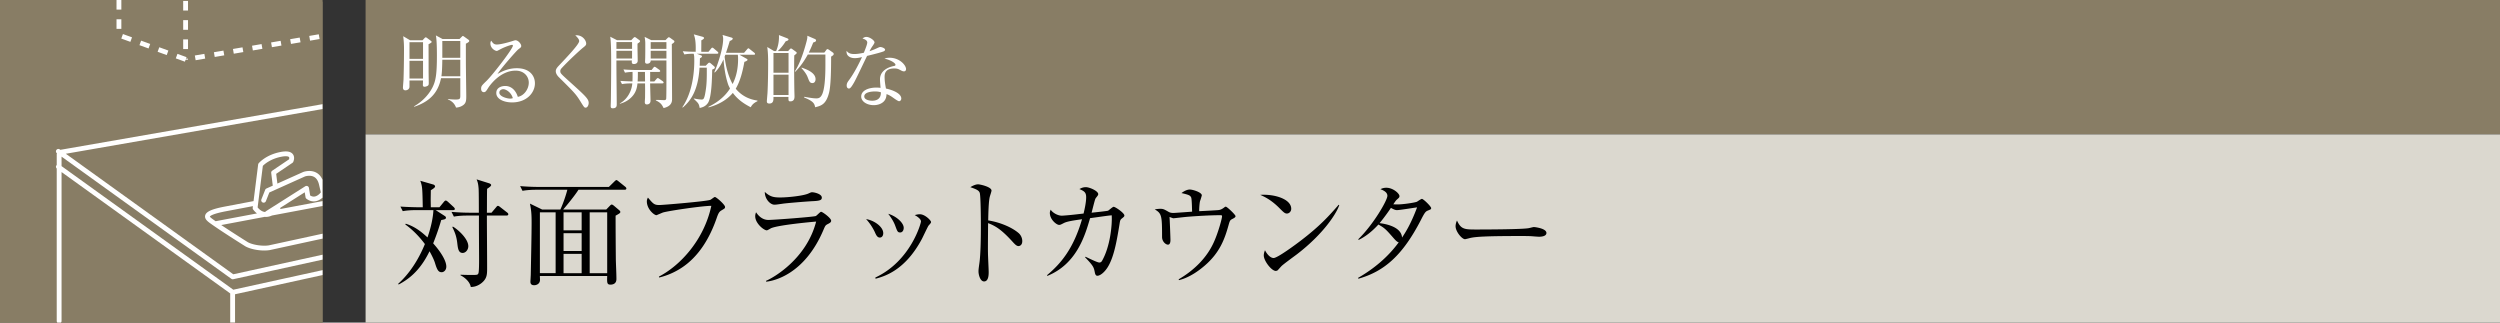
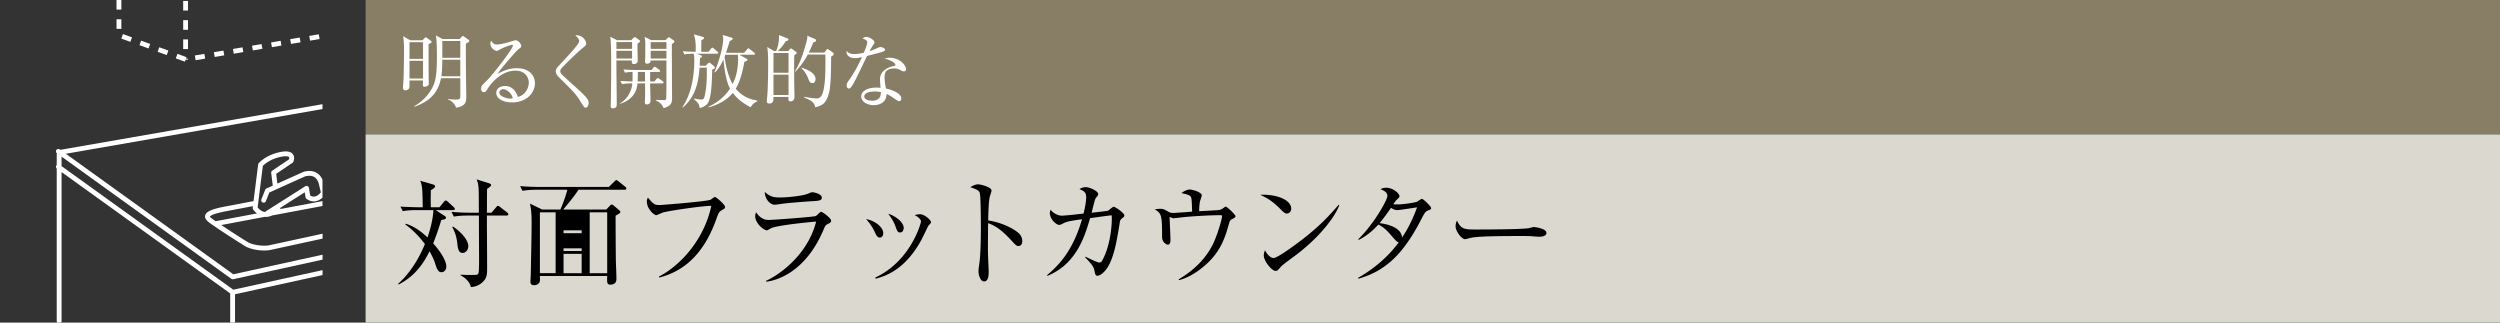
<svg xmlns="http://www.w3.org/2000/svg" id="_イヤー_1" data-name="レイヤー 1" viewBox="0 0 465 60">
  <rect x="0" y="0" width="465" height="60" fill="#333333" stroke="none" />
  <defs>
    <style>.cls-1{fill:#fff}.cls-3{fill:#887d65}</style>
  </defs>
  <path class="cls-3" d="M68 0h397v25H68z" />
  <path fill="#dbd8cf" d="M68 25h397v35H68z" />
-   <path d="M84.246 39.081h-3.212l1.672 1.078c.132.088.242.176.242.33 0 .286-.307.33-.88.44-.22.748-.616 2.134-1.496 4.335 1.628 1.826 2.443 3.366 2.443 4.312 0 .727-.507 1.057-.859 1.057-.616 0-.858-.44-1.254-1.738-.22-.727-.837-1.872-1.012-2.157-1.804 3.74-4.027 5.28-5.744 6.183l-.087-.132c.77-.704 3.125-2.883 4.972-7.393-1.034-1.386-2.244-2.641-3.652-3.653l.088-.132c1.826.55 3.146 1.716 4.049 2.552.22-.638.99-2.882 1.1-5.082h-3.125c-.792 0-1.803.044-2.574.197l-.44-.857c1.518.11 3.169.132 3.388.132h.77c-.066-3.455-.066-3.85-.461-4.929l2.442.704c.154.044.308.198.308.352 0 .176-.242.374-.792.704 0 .264-.023 1.474-.023 1.717 0 .175 0 .286.023 1.452h1.606l.814-.99c.089-.11.242-.264.352-.264.132 0 .286.132.396.22l1.079.99c.132.132.22.242.22.351 0 .221-.22.221-.353.221zm9.968 1.012h-3.652c0 2.706.043 7.02.043 9.703 0 1.255 0 2.024-1.078 2.883-.836.637-1.518.681-1.958.704-.198-1.1-1.32-1.893-1.915-2.179v-.11c.418.022 1.166.045 2.003.045 1.078 0 1.188 0 1.32-.286.132-.243.132-2.047.132-2.443 0-1.32-.044-7.129-.022-8.317h-2.068c-.44 0-1.584 0-2.596.198l-.44-.88a43.19 43.19 0 003.388.153h1.694c0-.704 0-3.828-.043-4.466-.067-.946-.199-1.32-.375-1.738l2.31.726c.154.044.397.176.397.33 0 .176-.243.374-.749.704-.043.683-.022 3.807-.043 4.444h.858l.857-1.011c.11-.132.199-.264.33-.264s.287.11.418.22l1.3 1.012c.087.066.219.176.219.33 0 .198-.198.242-.33.242zm-8.163 6.953c-.792 0-.88-.859-.99-1.76-.155-1.453-.529-2.223-.924-3.037l.088-.11c.88.484 2.881 2.245 2.881 3.653 0 .682-.505 1.254-1.055 1.254zM104.227 38.97c.505-1.056 1.078-2.772 1.297-3.674h-5.743c-.593 0-1.628.022-2.595.198l-.44-.88a43.2 43.2 0 003.388.155h13.114l.968-.947c.176-.176.351-.33.418-.33.11 0 .198.066.418.242l1.232.99c.088.066.22.198.22.33 0 .22-.22.242-.352.242h-8.56c-.615 1.013-2.266 3.015-2.837 3.675h8.009l.616-.638c.22-.22.286-.286.418-.286.11 0 .286.132.395.22l1.013.858c.132.11.176.22.176.286 0 .197-.088.264-.88.704 0 2.487.021 5.633.044 8.12.021 1.034.11 2.661.11 3.673 0 .947-.793 1.034-1.1 1.034-.66 0-.66-.351-.617-1.605h-12.52c0 .088.022.594.022.704 0 .792-.704 1.012-1.078 1.012-.704 0-.704-.485-.704-.682 0-.089.067-1.167.067-1.343.044-2.398.154-7.459.154-9.549 0-1.584-.044-2.266-.309-3.609l2.267 1.1h3.389zm-3.807.529v11.31h2.927v-11.31h-2.927zm7.767 3.345v-3.345h-3.367v3.345h3.367zm0 3.85V43.37h-3.367v3.322h3.367zm0 4.115v-3.587h-3.367v3.587h3.367zm4.752 0v-11.31h-3.255v11.31h3.255zM134.133 39.169c-.397.242-.572.638-.837 1.408-1.275 3.675-3.322 7.173-6.6 9.285-1.85 1.189-3.41 1.584-4.093 1.76l-.044-.176c4.004-2.068 8.405-6.865 9.747-13.157-1.496-.022-7.833.901-8.977 1.232-.198.066-1.188.506-1.232.506-.418 0-1.783-1.123-1.783-2.575 0-.286.11-.527.199-.704.99 1.166 1.166 1.387 2.133 1.387.617 0 8.824-.683 9.484-.969.154-.065.704-.527.836-.527.264 0 1.892 1.43 1.892 1.847 0 .265-.021.265-.725.683zM153.959 41.677c-.418.22-.463.308-.748.969-3.565 8.537-9.483 9.636-10.694 9.747l-.044-.155c1.364-.571 7.525-4.048 9.33-11.023-.639.044-6.976.616-8.384 1.232-.132.067-.66.397-.792.397-.55 0-2.156-1.3-2.156-2.62 0-.197.021-.373.154-.747.374.572 1.122 1.43 2.288 1.43 1.056 0 8.493-.572 8.823-.726.199-.088.815-.792.99-.792.243 0 1.87 1.166 1.87 1.672 0 .286-.285.44-.637.616zm-2.64-4.269c-1.695.088-5.26.397-5.765.485-1.078.154-1.189.175-1.54.175-.705 0-1.761-.99-1.761-2.376.968.903 1.65 1.035 2.86 1.035 1.475 0 4.313-.309 5.237-.727.44-.197.506-.242.705-.242.395 0 1.803.308 1.803.99 0 .44-.286.595-1.54.66zM163.646 44.186c-.484 0-.705-.506-.947-1.057a9.818 9.818 0 00-1.605-2.376c1.452.22 3.19 1.408 3.19 2.618 0 .44-.22.815-.638.815zm9.065-2.223c-.132.154-1.034 2.09-1.232 2.465-3.168 5.963-7.085 6.997-8.625 7.415l-.044-.22c6.6-3.081 8.493-10.122 8.493-10.43 0-.528-.88-1.034-1.166-1.188.286-.067.572-.154.967-.154.947 0 2.069 1.166 2.069 1.43 0 .155-.044.22-.462.682zm-5.28 1.276c-.462 0-.529-.198-.903-1.21-.286-.814-.814-1.606-1.32-2.266 1.496.44 2.883 1.673 2.883 2.618 0 .463-.242.858-.66.858zM189.438 45.77c-.33 0-.616-.287-.968-.66-2.025-2.245-3.168-3.037-4.687-3.609 0 .858-.044 4.686-.022 5.478 0 .573.133 3.103.133 3.609 0 .463 0 1.76-.859 1.76-.726 0-1.034-1.276-1.034-1.848 0-.33.021-.527.154-1.474.264-1.738.286-5.214.286-7.085 0-.946-.022-5.325-.198-6.029-.132-.484-.616-.704-1.76-1.1.44-.264.968-.528 1.452-.528.33 0 2.486.462 2.486 1.166 0 .176-.264.924-.308 1.1-.242.837-.286 3.367-.308 4.445 2.245.352 4.467 1.32 5.677 2.376.396.353.66.902.66 1.475 0 .725-.44.924-.704.924zM208.717 40.599c-.374.286-.374.396-.507 1.232-.55 3.345-1.166 6.975-2.794 8.669-.572.616-1.057.793-1.298.793-.33 0-.419-.33-.484-.639-.176-.902-.242-1.188-1.805-2.794l.067-.11c1.122.528 2.244 1.078 2.574 1.078.22 0 .374-.088.506-.308 1.518-2.64 1.914-6.689 1.804-8.471-.792.066-1.122.132-4.026.528-.969 3.345-2.531 8.537-7.943 10.737l-.067-.131c2.553-2.135 4.907-4.885 6.513-10.408-1.672.242-2.772.396-3.41.726-.594.309-.66.33-.859.33-.462 0-1.716-.99-1.716-2.223 0-.24.067-.374.155-.615.33.55 1.276 1.122 2.068 1.122.241 0 1.54-.11 2.31-.198l1.738-.198c.484-1.937.484-2.838.484-3.036 0-.947-.418-1.145-1.254-1.519.287-.154.638-.351 1.21-.351.66 0 2.288.704 2.288 1.297 0 .176-.131.33-.395.66-.11.132-.177.264-.33.836-.088.308-.44 1.695-.507 1.958.419-.043 2.905-.307 3.059-.374.176-.087.858-.725 1.034-.725.33 0 2.003 1.166 2.003 1.606 0 .198-.088.264-.418.528zM229.214 40.73c-.418.221-.462.287-.726 1.233-.704 2.509-1.606 5.016-4.379 7.415-.858.748-2.728 2.223-4.819 2.728l-.065-.154c2.837-1.65 5.28-4.004 6.6-7.018.815-1.827 1.475-4.335 1.475-4.687 0-.176-.023-.22-.353-.22-1.76 0-4.444.154-6.226.308-.33.021-2.332.264-2.465.264-.066 0-.132-.022-.726-.243.044.374.176 3.984.176 4.291 0 .617-.198.859-.462.859-.418 0-1.1-.572-1.1-1.43 0-3.96-.066-4.379-1.364-5.128.241-.044.638-.11 1.034-.11.55 0 .705.089 1.518.55.286.176.572.22.969.22.153 0 2.882-.197 3.431-.24-.021-.485-.044-2.355-.175-2.641-.176-.353-.33-.485-1.804-.815.836-.638 1.386-.66 1.54-.66.594 0 2.244.528 2.244 1.078 0 .066-.242.858-.308 1.013-.11.242-.198 1.54-.176 1.935.55-.021 2.993-.153 3.499-.197.22-.022.55-.044 1.078-.44.198-.155.264-.199.374-.199.22 0 1.804 1.496 1.804 1.761 0 .176-.154.308-.594.527zM239.355 39.719c-.374 0-.638-.264-1.342-.968-1.54-1.563-2.773-2.135-3.609-2.509 2.64-.176 5.765.77 5.765 2.597 0 .483-.374.88-.814.88zm1.915 7.547c-.462.352-2.53 1.848-2.905 2.222-.11.11-.594.66-.704.77-.088.089-.265.133-.374.133-.77 0-2.223-1.849-2.223-2.883 0-.396.132-.726.221-.968.506.99 1.144 1.452 1.606 1.452.726 0 4.136-2.53 5.083-3.257 3.543-2.706 5.236-4.598 7.018-6.644l.11.065c-.528 1.607-2.992 5.39-7.832 9.11zM265.624 39.146c-.44.176-.595.31-1.32 1.739-3.389 6.579-6.8 9.594-11.64 10.958l-.066-.155c2.948-1.694 5.589-3.894 7.569-6.623-.22-.021-.462-.22-.858-.66-1.518-1.738-1.739-1.98-2.926-2.64-1.189 1.298-2.399 2.245-3.675 2.861l-.066-.133c2.772-2.683 5.413-7.217 5.413-8.075 0-.726-.859-1.056-1.298-1.231.286-.133.594-.265 1.1-.265 1.254 0 2.442 1.078 2.442 1.54 0 .242-.044.286-.55.726-.176.176-.44.594-.594.815.154 0 .374.021.792.021 1.078 0 3.3-.351 3.609-.505.154-.088.77-.529.924-.529.264 0 1.716 1.408 1.716 1.717 0 .22-.089.241-.572.44zm-5.765-.065c-.176 0-.418 0-1.144-.418-1.145 1.693-2.002 2.706-2.112 2.838 1.232.154 4.048.704 4.18 2.685.572-.859 1.628-2.465 2.794-5.612-.594.067-3.212.507-3.718.507zM286.271 44.031c-.198 0-.726-.044-.77-.044-.792-.065-1.012-.088-2.486-.088-6.711 0-8.69.132-9.681.397-.066.021-.77.197-.837.197-.571 0-1.76-1.408-1.76-2.42 0-.132.022-.55.264-1.056.748 1.672 1.43 1.672 3.719 1.672 1.518 0 8.669-.022 9.681-.264.132-.022.77-.197.903-.197.132 0 2.332.24 2.332 1.1 0 .682-1.1.703-1.365.703z" />
+   <path d="M84.246 39.081h-3.212l1.672 1.078c.132.088.242.176.242.33 0 .286-.307.33-.88.44-.22.748-.616 2.134-1.496 4.335 1.628 1.826 2.443 3.366 2.443 4.312 0 .727-.507 1.057-.859 1.057-.616 0-.858-.44-1.254-1.738-.22-.727-.837-1.872-1.012-2.157-1.804 3.74-4.027 5.28-5.744 6.183l-.087-.132c.77-.704 3.125-2.883 4.972-7.393-1.034-1.386-2.244-2.641-3.652-3.653l.088-.132c1.826.55 3.146 1.716 4.049 2.552.22-.638.99-2.882 1.1-5.082h-3.125c-.792 0-1.803.044-2.574.197l-.44-.857c1.518.11 3.169.132 3.388.132h.77c-.066-3.455-.066-3.85-.461-4.929l2.442.704c.154.044.308.198.308.352 0 .176-.242.374-.792.704 0 .264-.023 1.474-.023 1.717 0 .175 0 .286.023 1.452h1.606l.814-.99c.089-.11.242-.264.352-.264.132 0 .286.132.396.22l1.079.99c.132.132.22.242.22.351 0 .221-.22.221-.353.221zm9.968 1.012h-3.652c0 2.706.043 7.02.043 9.703 0 1.255 0 2.024-1.078 2.883-.836.637-1.518.681-1.958.704-.198-1.1-1.32-1.893-1.915-2.179v-.11c.418.022 1.166.045 2.003.045 1.078 0 1.188 0 1.32-.286.132-.243.132-2.047.132-2.443 0-1.32-.044-7.129-.022-8.317h-2.068c-.44 0-1.584 0-2.596.198l-.44-.88a43.19 43.19 0 003.388.153h1.694c0-.704 0-3.828-.043-4.466-.067-.946-.199-1.32-.375-1.738l2.31.726c.154.044.397.176.397.33 0 .176-.243.374-.749.704-.043.683-.022 3.807-.043 4.444h.858l.857-1.011c.11-.132.199-.264.33-.264s.287.11.418.22l1.3 1.012c.087.066.219.176.219.33 0 .198-.198.242-.33.242zm-8.163 6.953c-.792 0-.88-.859-.99-1.76-.155-1.453-.529-2.223-.924-3.037l.088-.11c.88.484 2.881 2.245 2.881 3.653 0 .682-.505 1.254-1.055 1.254zM104.227 38.97c.505-1.056 1.078-2.772 1.297-3.674h-5.743c-.593 0-1.628.022-2.595.198l-.44-.88a43.2 43.2 0 003.388.155h13.114l.968-.947c.176-.176.351-.33.418-.33.11 0 .198.066.418.242l1.232.99c.088.066.22.198.22.33 0 .22-.22.242-.352.242h-8.56c-.615 1.013-2.266 3.015-2.837 3.675h8.009l.616-.638c.22-.22.286-.286.418-.286.11 0 .286.132.395.22l1.013.858c.132.11.176.22.176.286 0 .197-.088.264-.88.704 0 2.487.021 5.633.044 8.12.021 1.034.11 2.661.11 3.673 0 .947-.793 1.034-1.1 1.034-.66 0-.66-.351-.617-1.605h-12.52c0 .088.022.594.022.704 0 .792-.704 1.012-1.078 1.012-.704 0-.704-.485-.704-.682 0-.089.067-1.167.067-1.343.044-2.398.154-7.459.154-9.549 0-1.584-.044-2.266-.309-3.609l2.267 1.1h3.389zm-3.807.529v11.31h2.927v-11.31h-2.927zm7.767 3.345h-3.367v3.345h3.367zm0 3.85V43.37h-3.367v3.322h3.367zm0 4.115v-3.587h-3.367v3.587h3.367zm4.752 0v-11.31h-3.255v11.31h3.255zM134.133 39.169c-.397.242-.572.638-.837 1.408-1.275 3.675-3.322 7.173-6.6 9.285-1.85 1.189-3.41 1.584-4.093 1.76l-.044-.176c4.004-2.068 8.405-6.865 9.747-13.157-1.496-.022-7.833.901-8.977 1.232-.198.066-1.188.506-1.232.506-.418 0-1.783-1.123-1.783-2.575 0-.286.11-.527.199-.704.99 1.166 1.166 1.387 2.133 1.387.617 0 8.824-.683 9.484-.969.154-.065.704-.527.836-.527.264 0 1.892 1.43 1.892 1.847 0 .265-.021.265-.725.683zM153.959 41.677c-.418.22-.463.308-.748.969-3.565 8.537-9.483 9.636-10.694 9.747l-.044-.155c1.364-.571 7.525-4.048 9.33-11.023-.639.044-6.976.616-8.384 1.232-.132.067-.66.397-.792.397-.55 0-2.156-1.3-2.156-2.62 0-.197.021-.373.154-.747.374.572 1.122 1.43 2.288 1.43 1.056 0 8.493-.572 8.823-.726.199-.088.815-.792.99-.792.243 0 1.87 1.166 1.87 1.672 0 .286-.285.44-.637.616zm-2.64-4.269c-1.695.088-5.26.397-5.765.485-1.078.154-1.189.175-1.54.175-.705 0-1.761-.99-1.761-2.376.968.903 1.65 1.035 2.86 1.035 1.475 0 4.313-.309 5.237-.727.44-.197.506-.242.705-.242.395 0 1.803.308 1.803.99 0 .44-.286.595-1.54.66zM163.646 44.186c-.484 0-.705-.506-.947-1.057a9.818 9.818 0 00-1.605-2.376c1.452.22 3.19 1.408 3.19 2.618 0 .44-.22.815-.638.815zm9.065-2.223c-.132.154-1.034 2.09-1.232 2.465-3.168 5.963-7.085 6.997-8.625 7.415l-.044-.22c6.6-3.081 8.493-10.122 8.493-10.43 0-.528-.88-1.034-1.166-1.188.286-.067.572-.154.967-.154.947 0 2.069 1.166 2.069 1.43 0 .155-.044.22-.462.682zm-5.28 1.276c-.462 0-.529-.198-.903-1.21-.286-.814-.814-1.606-1.32-2.266 1.496.44 2.883 1.673 2.883 2.618 0 .463-.242.858-.66.858zM189.438 45.77c-.33 0-.616-.287-.968-.66-2.025-2.245-3.168-3.037-4.687-3.609 0 .858-.044 4.686-.022 5.478 0 .573.133 3.103.133 3.609 0 .463 0 1.76-.859 1.76-.726 0-1.034-1.276-1.034-1.848 0-.33.021-.527.154-1.474.264-1.738.286-5.214.286-7.085 0-.946-.022-5.325-.198-6.029-.132-.484-.616-.704-1.76-1.1.44-.264.968-.528 1.452-.528.33 0 2.486.462 2.486 1.166 0 .176-.264.924-.308 1.1-.242.837-.286 3.367-.308 4.445 2.245.352 4.467 1.32 5.677 2.376.396.353.66.902.66 1.475 0 .725-.44.924-.704.924zM208.717 40.599c-.374.286-.374.396-.507 1.232-.55 3.345-1.166 6.975-2.794 8.669-.572.616-1.057.793-1.298.793-.33 0-.419-.33-.484-.639-.176-.902-.242-1.188-1.805-2.794l.067-.11c1.122.528 2.244 1.078 2.574 1.078.22 0 .374-.088.506-.308 1.518-2.64 1.914-6.689 1.804-8.471-.792.066-1.122.132-4.026.528-.969 3.345-2.531 8.537-7.943 10.737l-.067-.131c2.553-2.135 4.907-4.885 6.513-10.408-1.672.242-2.772.396-3.41.726-.594.309-.66.33-.859.33-.462 0-1.716-.99-1.716-2.223 0-.24.067-.374.155-.615.33.55 1.276 1.122 2.068 1.122.241 0 1.54-.11 2.31-.198l1.738-.198c.484-1.937.484-2.838.484-3.036 0-.947-.418-1.145-1.254-1.519.287-.154.638-.351 1.21-.351.66 0 2.288.704 2.288 1.297 0 .176-.131.33-.395.66-.11.132-.177.264-.33.836-.088.308-.44 1.695-.507 1.958.419-.043 2.905-.307 3.059-.374.176-.087.858-.725 1.034-.725.33 0 2.003 1.166 2.003 1.606 0 .198-.088.264-.418.528zM229.214 40.73c-.418.221-.462.287-.726 1.233-.704 2.509-1.606 5.016-4.379 7.415-.858.748-2.728 2.223-4.819 2.728l-.065-.154c2.837-1.65 5.28-4.004 6.6-7.018.815-1.827 1.475-4.335 1.475-4.687 0-.176-.023-.22-.353-.22-1.76 0-4.444.154-6.226.308-.33.021-2.332.264-2.465.264-.066 0-.132-.022-.726-.243.044.374.176 3.984.176 4.291 0 .617-.198.859-.462.859-.418 0-1.1-.572-1.1-1.43 0-3.96-.066-4.379-1.364-5.128.241-.044.638-.11 1.034-.11.55 0 .705.089 1.518.55.286.176.572.22.969.22.153 0 2.882-.197 3.431-.24-.021-.485-.044-2.355-.175-2.641-.176-.353-.33-.485-1.804-.815.836-.638 1.386-.66 1.54-.66.594 0 2.244.528 2.244 1.078 0 .066-.242.858-.308 1.013-.11.242-.198 1.54-.176 1.935.55-.021 2.993-.153 3.499-.197.22-.022.55-.044 1.078-.44.198-.155.264-.199.374-.199.22 0 1.804 1.496 1.804 1.761 0 .176-.154.308-.594.527zM239.355 39.719c-.374 0-.638-.264-1.342-.968-1.54-1.563-2.773-2.135-3.609-2.509 2.64-.176 5.765.77 5.765 2.597 0 .483-.374.88-.814.88zm1.915 7.547c-.462.352-2.53 1.848-2.905 2.222-.11.11-.594.66-.704.77-.088.089-.265.133-.374.133-.77 0-2.223-1.849-2.223-2.883 0-.396.132-.726.221-.968.506.99 1.144 1.452 1.606 1.452.726 0 4.136-2.53 5.083-3.257 3.543-2.706 5.236-4.598 7.018-6.644l.11.065c-.528 1.607-2.992 5.39-7.832 9.11zM265.624 39.146c-.44.176-.595.31-1.32 1.739-3.389 6.579-6.8 9.594-11.64 10.958l-.066-.155c2.948-1.694 5.589-3.894 7.569-6.623-.22-.021-.462-.22-.858-.66-1.518-1.738-1.739-1.98-2.926-2.64-1.189 1.298-2.399 2.245-3.675 2.861l-.066-.133c2.772-2.683 5.413-7.217 5.413-8.075 0-.726-.859-1.056-1.298-1.231.286-.133.594-.265 1.1-.265 1.254 0 2.442 1.078 2.442 1.54 0 .242-.044.286-.55.726-.176.176-.44.594-.594.815.154 0 .374.021.792.021 1.078 0 3.3-.351 3.609-.505.154-.088.77-.529.924-.529.264 0 1.716 1.408 1.716 1.717 0 .22-.089.241-.572.44zm-5.765-.065c-.176 0-.418 0-1.144-.418-1.145 1.693-2.002 2.706-2.112 2.838 1.232.154 4.048.704 4.18 2.685.572-.859 1.628-2.465 2.794-5.612-.594.067-3.212.507-3.718.507zM286.271 44.031c-.198 0-.726-.044-.77-.044-.792-.065-1.012-.088-2.486-.088-6.711 0-8.69.132-9.681.397-.066.021-.77.197-.837.197-.571 0-1.76-1.408-1.76-2.42 0-.132.022-.55.264-1.056.748 1.672 1.43 1.672 3.719 1.672 1.518 0 8.669-.022 9.681-.264.132-.022.77-.197.903-.197.132 0 2.332.24 2.332 1.1 0 .682-1.1.703-1.365.703z" />
  <g>
    <path class="cls-1" d="M78.595 7.485l.39-.42c.06-.075.15-.12.21-.12.075 0 .18.076.24.12l.644.48c.12.09.211.165.211.255 0 .105-.15.195-.585.435.015.286.015 4.454.015 5.07 0 .345.03 1.875.03 2.19 0 .225-.045.36-.18.45-.18.12-.45.195-.6.195-.24 0-.316-.15-.316-.33 0-.135.03-.72.03-.84h-2.519v1.14c0 .525-.48.69-.75.69-.346 0-.465-.225-.465-.51 0-.255.105-1.32.105-1.53.09-2.656.09-5.445.09-5.685 0-.96-.06-1.65-.15-2.34l1.275.75h2.325zm-2.43.36v3.105h2.52V7.845h-2.52zm0 3.465v3.3h2.52v-3.3h-2.52zm5.864 3.24c-.585 2.91-2.324 4.41-4.98 5.31l-.03-.09c1.2-.675 2.595-1.875 3.435-3.54.585-1.185.81-2.37.81-5.88 0-.96-.014-2.954-.195-3.765l1.245.675h3.15l.45-.45c.045-.044.12-.12.18-.12.046 0 .15.06.21.105l.84.6c.045.03.135.135.135.21 0 .18-.24.315-.63.525 0 1.26 0 4.005.015 4.695 0 .465.06 4.65.06 4.904 0 1.021 0 1.561-.87 2.01-.285.15-.674.256-1.035.27-.39-1.139-1.41-1.469-1.514-1.514v-.075c.69.075 1.094.09 1.41.09.704 0 .9-.045.9-.66v-3.3h-3.586zm3.585-.36v-3.075H82.27c-.03 2.13-.12 2.7-.166 3.074h3.51zm0-3.435V7.62H82.27v3.135h3.344zM95.234 19.05c-1.44 0-2.925-.585-2.925-1.755 0-1.035 1.035-1.305 1.65-1.305 1.125 0 1.965.78 2.354 2.025 1.2-.21 2.04-1.5 2.04-2.64 0-1.186-.915-2.235-2.444-2.235-2.925 0-4.86 2.835-5.085 3.18-.375.6-.51.825-.825.825-.18 0-.51-.105-.51-.63 0-.495.12-.616 1.02-1.485 1.2-1.185 4.89-5.97 4.89-6.54 0-.09-.045-.15-.165-.15-.195 0-1.335.375-2.145.81-.03.015-.615.33-.66.33-.33 0-1.215-.48-1.215-1.41 0-.27.075-.39.165-.495.345.57.615.705 1.035.705.72 0 2.31-.45 2.76-.6.105-.03.6-.195.675-.195.57 0 1.095.72 1.095 1.036 0 .239 0 .254-.54.659-.39.3-3.27 3.6-3.87 4.575.9-.51 2.04-1.066 3.6-1.066 2.415 0 3.36 1.44 3.36 2.806 0 1.725-1.5 3.555-4.26 3.555zM93.6 16.59c-.3 0-.72.195-.72.63 0 .78 1.545 1.125 1.98 1.125.225 0 .345-.03.525-.09-.315-1.11-1.29-1.665-1.785-1.665zM108.926 20.024c-.24 0-.285-.06-.99-1.2-.825-1.334-1.17-1.68-4.02-4.499-.15-.15-.54-.585-.54-1.065 0-.24.045-.495.556-1.035 1.514-1.605 3.795-3.99 3.795-4.575 0-.36-.33-.69-.721-1.08 1.32-.134 2.025.96 2.025 1.53 0 .3-.15.42-.6.78-.48.375-2.715 2.43-3.96 3.795-.255.27-.255.465-.255.554 0 .375.105.481 1.32 1.591 3.36 3.03 3.96 3.555 3.96 4.334 0 .346-.195.87-.57.87zM118.584 8.115c-.03.495.03 2.715.03 3.165 0 .435-.3.63-.72.63s-.405-.33-.36-.66h-2.88c-.014 1.29.06 6.96.06 8.114 0 .301 0 .78-.75.78-.315 0-.375-.149-.375-.434 0-.15.03-.81.03-.945.016-.465.06-5.145.06-6.795 0-1.14 0-4.26-.18-5.145l1.26.645h2.655l.375-.39c.12-.12.195-.18.27-.18.075 0 .15.045.3.15l.57.42c.075.06.12.12.12.195 0 .09-.074.195-.465.45zm-1.02-.285h-2.91v1.26h2.91V7.83zm0 1.62h-2.91v1.44h2.91V9.45zm5.64 6.06h-2.28c0 .51.075 2.76.075 3.21s-.255.705-.69.705c-.135 0-.375-.03-.375-.436 0-.135.046-.75.046-.869.014-1.02.014-1.68 0-2.61h-1.41c-.061.54-.151 1.575-1.066 2.52-.81.855-1.71 1.124-2.205 1.275v-.076c1.5-.825 2.22-2.46 2.31-3.72-.344 0-1.23 0-1.92.136l-.3-.6c.54.045 1.65.09 2.25.104.015-.404.03-.869.015-1.77a8.95 8.95 0 00-1.41.136l-.285-.6c1.02.09 2.085.105 2.295.105h2.94l.345-.435c.075-.106.15-.165.225-.165.06 0 .15.06.27.135l.63.45c.06.045.135.135.135.224 0 .076-.09.15-.225.15h-1.65c.015.286 0 1.516 0 1.77h.78l.39-.449c.105-.12.18-.18.255-.18.06 0 .15.044.3.15l.63.45c.075.06.15.15.15.24 0 .105-.105.15-.225.15zm-3.24-2.13h-1.32c0 .54 0 1.184-.044 1.77h1.38l-.016-1.77zm4.995-5.19c0 .286.045 9.914.045 10.214 0 .39 0 1.335-1.575 1.696-.345-.675-.51-.96-1.44-1.425v-.09c.24-.016 1.515.045 1.56.045.195 0 .315-.075.36-.24.045-.15.045-3.045.045-3.406V11.25h-2.925c0 .6-.615.6-.674.6-.24 0-.375-.12-.375-.375 0-.105.029-.615.029-.72.015-.765.015-1.38.015-2.654 0-.301-.015-.57-.12-1.246l1.23.615h2.64l.36-.36c.12-.12.195-.18.27-.18.09 0 .18.06.345.18l.54.39c.105.075.15.12.15.226 0 .09-.09.254-.48.464zm-1.005-.36h-2.925v1.26h2.925V7.83zm0 1.62h-2.925v1.44h2.925V9.45zM133.383 9.99h-3.795l.75.285c.21.075.225.135.225.21 0 .135-.09.195-.375.36-.015.375-.015.615-.044 1.38h1.125l.42-.435c.06-.06.165-.135.224-.135.12 0 .225.09.3.15l.615.525c.06.06.135.15.135.225 0 .12-.045.225-.495.39-.03 1.56-.105 5.13-.765 6.164-.48.736-1.125.87-1.56.976-.164-.81-.195-.84-1.095-1.695v-.076c.315.061 1.02.196 1.426.196.359 0 .539 0 .795-1.74.18-1.155.21-2.25.194-4.185h-1.35c-.24 4.005-1.47 6.015-3.12 7.425l-.075-.075c2.01-2.94 2.22-6.945 2.22-8.595 0-.705-.015-1.065-.12-1.35-.195 0-1.004 0-1.725.135l-.3-.6c.96.09 1.965.105 2.4.105.075-2.025-.18-2.775-.345-3.24l1.59.435c.12.03.315.105.315.255s-.3.315-.51.436c.015.344-.015 1.814 0 2.114h1.335l.48-.585c.09-.12.15-.18.24-.18.075 0 .165.06.27.15l.69.585c.09.075.15.135.15.24 0 .135-.12.15-.225.15zm6.255 9.96c-1.32-.676-2.445-1.47-3.33-2.67-1.155 1.38-2.79 2.235-4.53 2.7l-.015-.105c2.16-1.05 3.3-2.295 4.02-3.405-.075-.165-.24-.465-.33-.705-.585-1.68-.795-3.615-.885-4.725-.615 1.44-1.275 2.1-1.59 2.43l-.12-.03c.735-1.635 1.65-4.544 1.65-6.21 0-.315-.075-.584-.12-.735l1.68.495c.105.03.225.105.225.21 0 .12-.21.316-.555.42-.285.93-.48 1.56-.705 2.205h3.36l.57-.66c.12-.135.165-.18.24-.18.074 0 .105.03.27.165l.81.645c.06.045.15.12.15.226 0 .164-.15.164-.225.164h-2.655l1.245.705c.12.06.24.12.24.24 0 .18-.48.345-.585.375-.315 1.74-.75 3.54-1.605 4.995 1.5 1.83 3.39 2.1 4.035 2.205v.12c-.84.39-1.095.84-1.245 1.124zm-2.4-9.765h-2.325c-.03.06-.12.33-.135.375.21 1.785.69 3.645 1.485 5.07.735-1.425 1.02-3.03 1.02-4.62 0-.465-.03-.69-.045-.825zM146.594 9.495l.315-.345c.06-.045.135-.135.21-.135s.18.075.27.135l.66.48c.075.045.136.105.136.195 0 .135-.046.165-.45.48-.046 1.605-.016 4.725.014 6.45 0 .18.03.974.03 1.14 0 .285 0 .96-.78.96-.36 0-.36-.18-.345-.826h-2.79c.015.57.015 1.23-.764 1.23-.465 0-.465-.284-.465-.435 0-.06.104-1.35.119-1.53.09-1.62.12-3.884.12-5.534 0-1.23-.03-2.04-.165-3.015l1.26.75h.39c.15-.36.6-1.425.525-2.97l1.5.585c.18.076.27.135.27.24 0 .166-.195.225-.525.345-.57.945-1.2 1.56-1.455 1.8h1.92zm-2.73.36v3.675h2.805V9.855h-2.805zm0 4.035v3.78h2.805v-3.78h-2.805zm9.465-4.11l.39-.525c.045-.06.105-.12.21-.12.075 0 .225.105.3.15l.675.48c.075.06.164.135.164.27s-.045.24-.48.495c0 2.7-.059 5.46-.389 6.735-.555 2.174-1.485 2.415-2.58 2.684-.135-.63-.24-1.095-2.055-1.814l.03-.135c1.11.21 1.785.3 2.22.3.765 0 1.71-.165 1.71-6.21v-1.95h-3.27c-.96 1.74-1.725 2.58-2.34 3.21l-.075-.075c.6-.93 1.365-2.475 2.19-5.595.135-.54.15-.72.135-1.034l1.425.614c.075.03.195.12.195.256 0 .134-.045.255-.525.39-.18.45-.345.899-.825 1.874h2.895zm-4.215 2.79c.825.3 2.58.915 2.58 2.16 0 .345-.165.72-.585.72-.48 0-.585-.315-.87-1.05-.24-.645-.72-1.245-1.17-1.74l.045-.09zM164.384 9.54c-.24.12-1.41.45-3.105.856-.39.779-2.025 4.26-2.415 4.934-.344.585-.66 1.14-.96 1.14-.105 0-.42-.06-.42-.57 0-.42.21-.69.36-.9 1.08-1.425 2.04-3.405 2.49-4.38-.33.075-.78.195-1.35.195-.885 0-1.634-.465-1.515-1.365.36.51.855.6 1.455.6.54 0 1.155-.105 1.755-.24.345-.855.63-1.59.63-1.905 0-.165-.09-.525-.885-.735.225-.194.435-.3.735-.3.585 0 1.5.63 1.5 1.02q0 .15-.375.69c-.21.3-.33.51-.555.945.3-.105.81-.285 1.125-.435.66-.3.735-.345.915-.345.195 0 .855.21.855.495 0 .15-.12.24-.24.3zm3.75 3.735c-.09 0-.255-.015-.526-.165-.51-.27-.689-.375-1.274-.375-1.575 0-1.8.855-1.8 1.56 0 .87.165 1.71.255 2.175 1.2.255 2.85.884 2.85 1.86 0 .225-.15.494-.42.494-.18 0-.78-.42-1.155-.69-.6-.42-.87-.525-1.17-.63-.015.315-.045.945-.57 1.426-.615.57-1.47.63-1.815.63-1.245 0-2.325-.675-2.325-1.605 0-1.125 1.365-1.665 2.82-1.665.33 0 .555.03.78.045-.045-.525-.105-1.23-.105-1.575 0-1.65 1.59-2.295 2.625-2.49.12-.03.255-.06.255-.24 0-.195-.54-.75-2.055-1.14.225-.075.51-.15.96-.15 1.86 0 3.06 1.395 3.06 2.1 0 .27-.15.435-.39.435zm-5.415 3.735c-.57 0-1.965.12-1.965.93 0 .63.96.794 1.47.794.525 0 1.665-.134 1.62-1.574-.285-.075-.525-.15-1.125-.15z" />
  </g>
-   <path class="cls-3" d="M0 0h60v60H0z" />
  <g>
-     <path class="cls-3" d="M0 .305h59.981v59.691H0z" />
    <path class="cls-1" d="M34.388 11.473l-1.69-.614.308-.841 1.69.614-.308.841zm2.003-.27l-.152-.882 1.772-.304.153.882-1.773.304zm3.547-.607l-.153-.882 1.773-.303.153.882-1.773.303zm-8.93-.352l-1.69-.614.309-.841 1.69.614-.308.841zm12.476-.254l-.153-.883 1.774-.302.153.882-1.774.303zm3.546-.607l-.152-.882 1.773-.303.153.882-1.774.303zM27.63 9.015l-1.69-.614.307-.841 1.69.614-.307.841zm22.948-.238l-.153-.882 1.774-.304.153.883-1.774.303zm3.547-.607l-.153-.882 1.774-.303.153.882-1.774.303zm-29.876-.384l-1.69-.615.308-.84 1.69.614-.308.841zm33.423-.222l-.153-.882 1.773-.303.153.882-1.773.303zm-35.1-2.192h-.9v-1.79h.9v1.79zm0-3.581h-.9V0h.9v1.79z" />
    <path class="cls-1" d="M34.97 11.096h-.898v-.183h.899v.183zm0-1.973h-.898v-1.79h.899v1.79zm0-3.581h-.898V3.75h.899v1.79zm0-3.582h-.898V.17h.899v1.79zM43.03 51.859a.452.452 0 00.36.074l16.604-3.642v-.917l-16.601 3.642L12.243 28.6l47.737-8.313v-.909l-48.755 8.49-.106-.076a.451.451 0 00-.628.1c-.145.2-.1.48.101.625l.003.002a.439.439 0 00-.044.187v2.001c-.02.019-.043.032-.06.055a.44.44 0 00.06.581v28.366a.44.44 0 00.115.291h.67a.44.44 0 00.114-.291V32.005l31.368 22.572v5.42h.9v-5.266l16.276-3.57v-.917l-16.601 3.642L11.45 30.9v-1.766L43.03 51.86z" />
    <path class="cls-1" d="M46.128 45.065a213.034 213.034 0 01-4.977-3.206l8.127-1.53c.04.003.077.018.117.019h.056c.417 0 .8-.112 1.142-.266l9.388-1.764v-.912l-7.876 1.48a.434.434 0 00.042-.234v-.004l4.536-2.878.147.914a.45.45 0 00.172.286c.542.409 1.11.565 1.699.462.526-.092.964-.384 1.28-.669v-3.335c-.257-.59-.636-1.036-1.136-1.31-1.114-.613-2.384-.155-2.466-.123l-4.785 2.15-.222-1.811 3.016-2.041a.452.452 0 00.154-.18c.04-.086.381-.853-.075-1.44-.377-.486-1.11-.622-2.238-.412-2.763.51-4.061 2.042-4.115 2.107s-.089.145-.099.23l-.856 6.808-5.325 1.012c-2.45.463-3.516.947-3.676 1.669-.148.668.516 1.142 1.077 1.543 2.14 1.528 6.373 4.168 6.439 4.208.865.469 2.24.755 3.474.755a6.6 6.6 0 001.007-.072L60 44.383v-.916l-10.012 2.174c-1.174.184-2.954-.086-3.86-.576zm2.762-14.214c.303-.307 1.443-1.329 3.504-1.71 1.083-.2 1.322.03 1.36.078.075.095.049.282.01.413l-3.125 2.115a.446.446 0 00-.193.425l.29 2.36-1.179.529a.446.446 0 00-.233.244l-.704 1.78c-.09.23.023.49.255.581a.448.448 0 00.582-.252l.637-1.612 6.625-2.98c.01-.003.946-.334 1.696.082.472.262.79.78.95 1.552l.31 1.325c-.188.234-.61.68-1.135.77-.283.05-.565-.016-.852-.196l-.225-1.4a.45.45 0 00-.686-.306l-7.288 4.623a.442.442 0 00-.132.131l-.116.022c-.463-.067-.908-.342-1.322-.847l.971-7.727zm-9.157 10.032c-.216-.155-.666-.475-.697-.599.019-.047.263-.475 2.965-.987l5.04-.957-.038.311a.446.446 0 00.086.325c.222.293.458.522.701.722l-7.686 1.447a42.45 42.45 0 01-.371-.262z" />
  </g>
</svg>